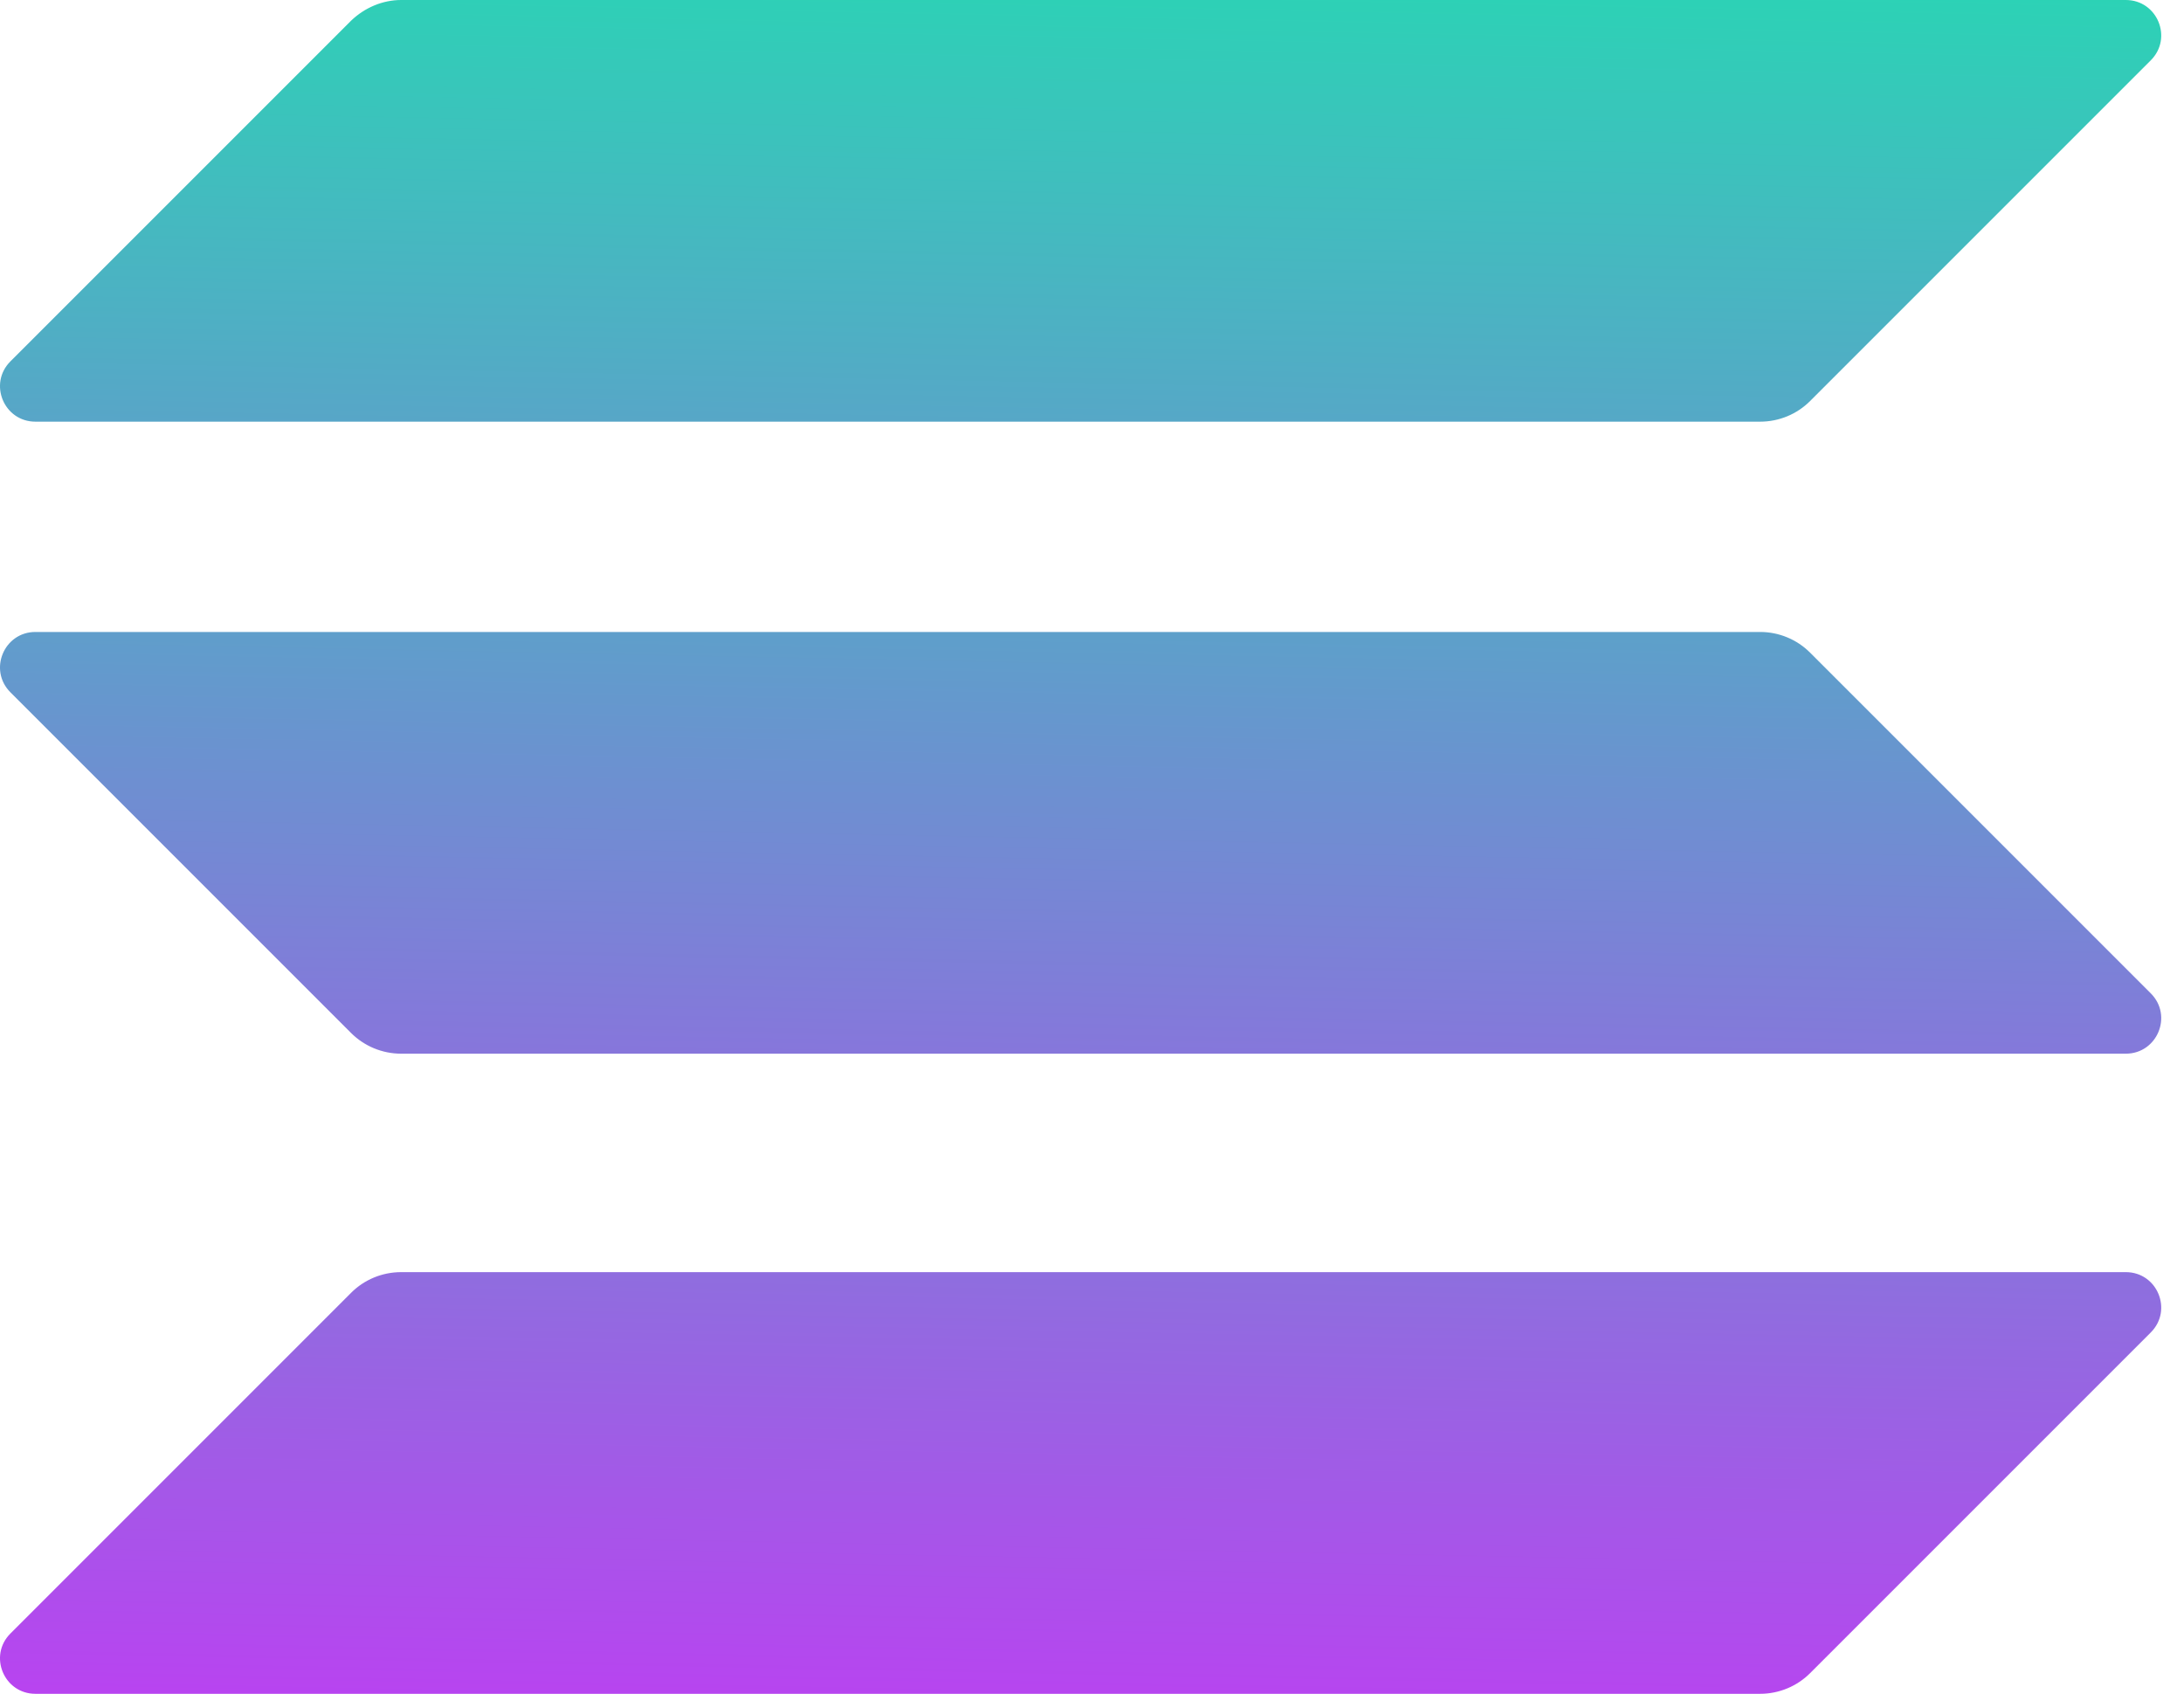
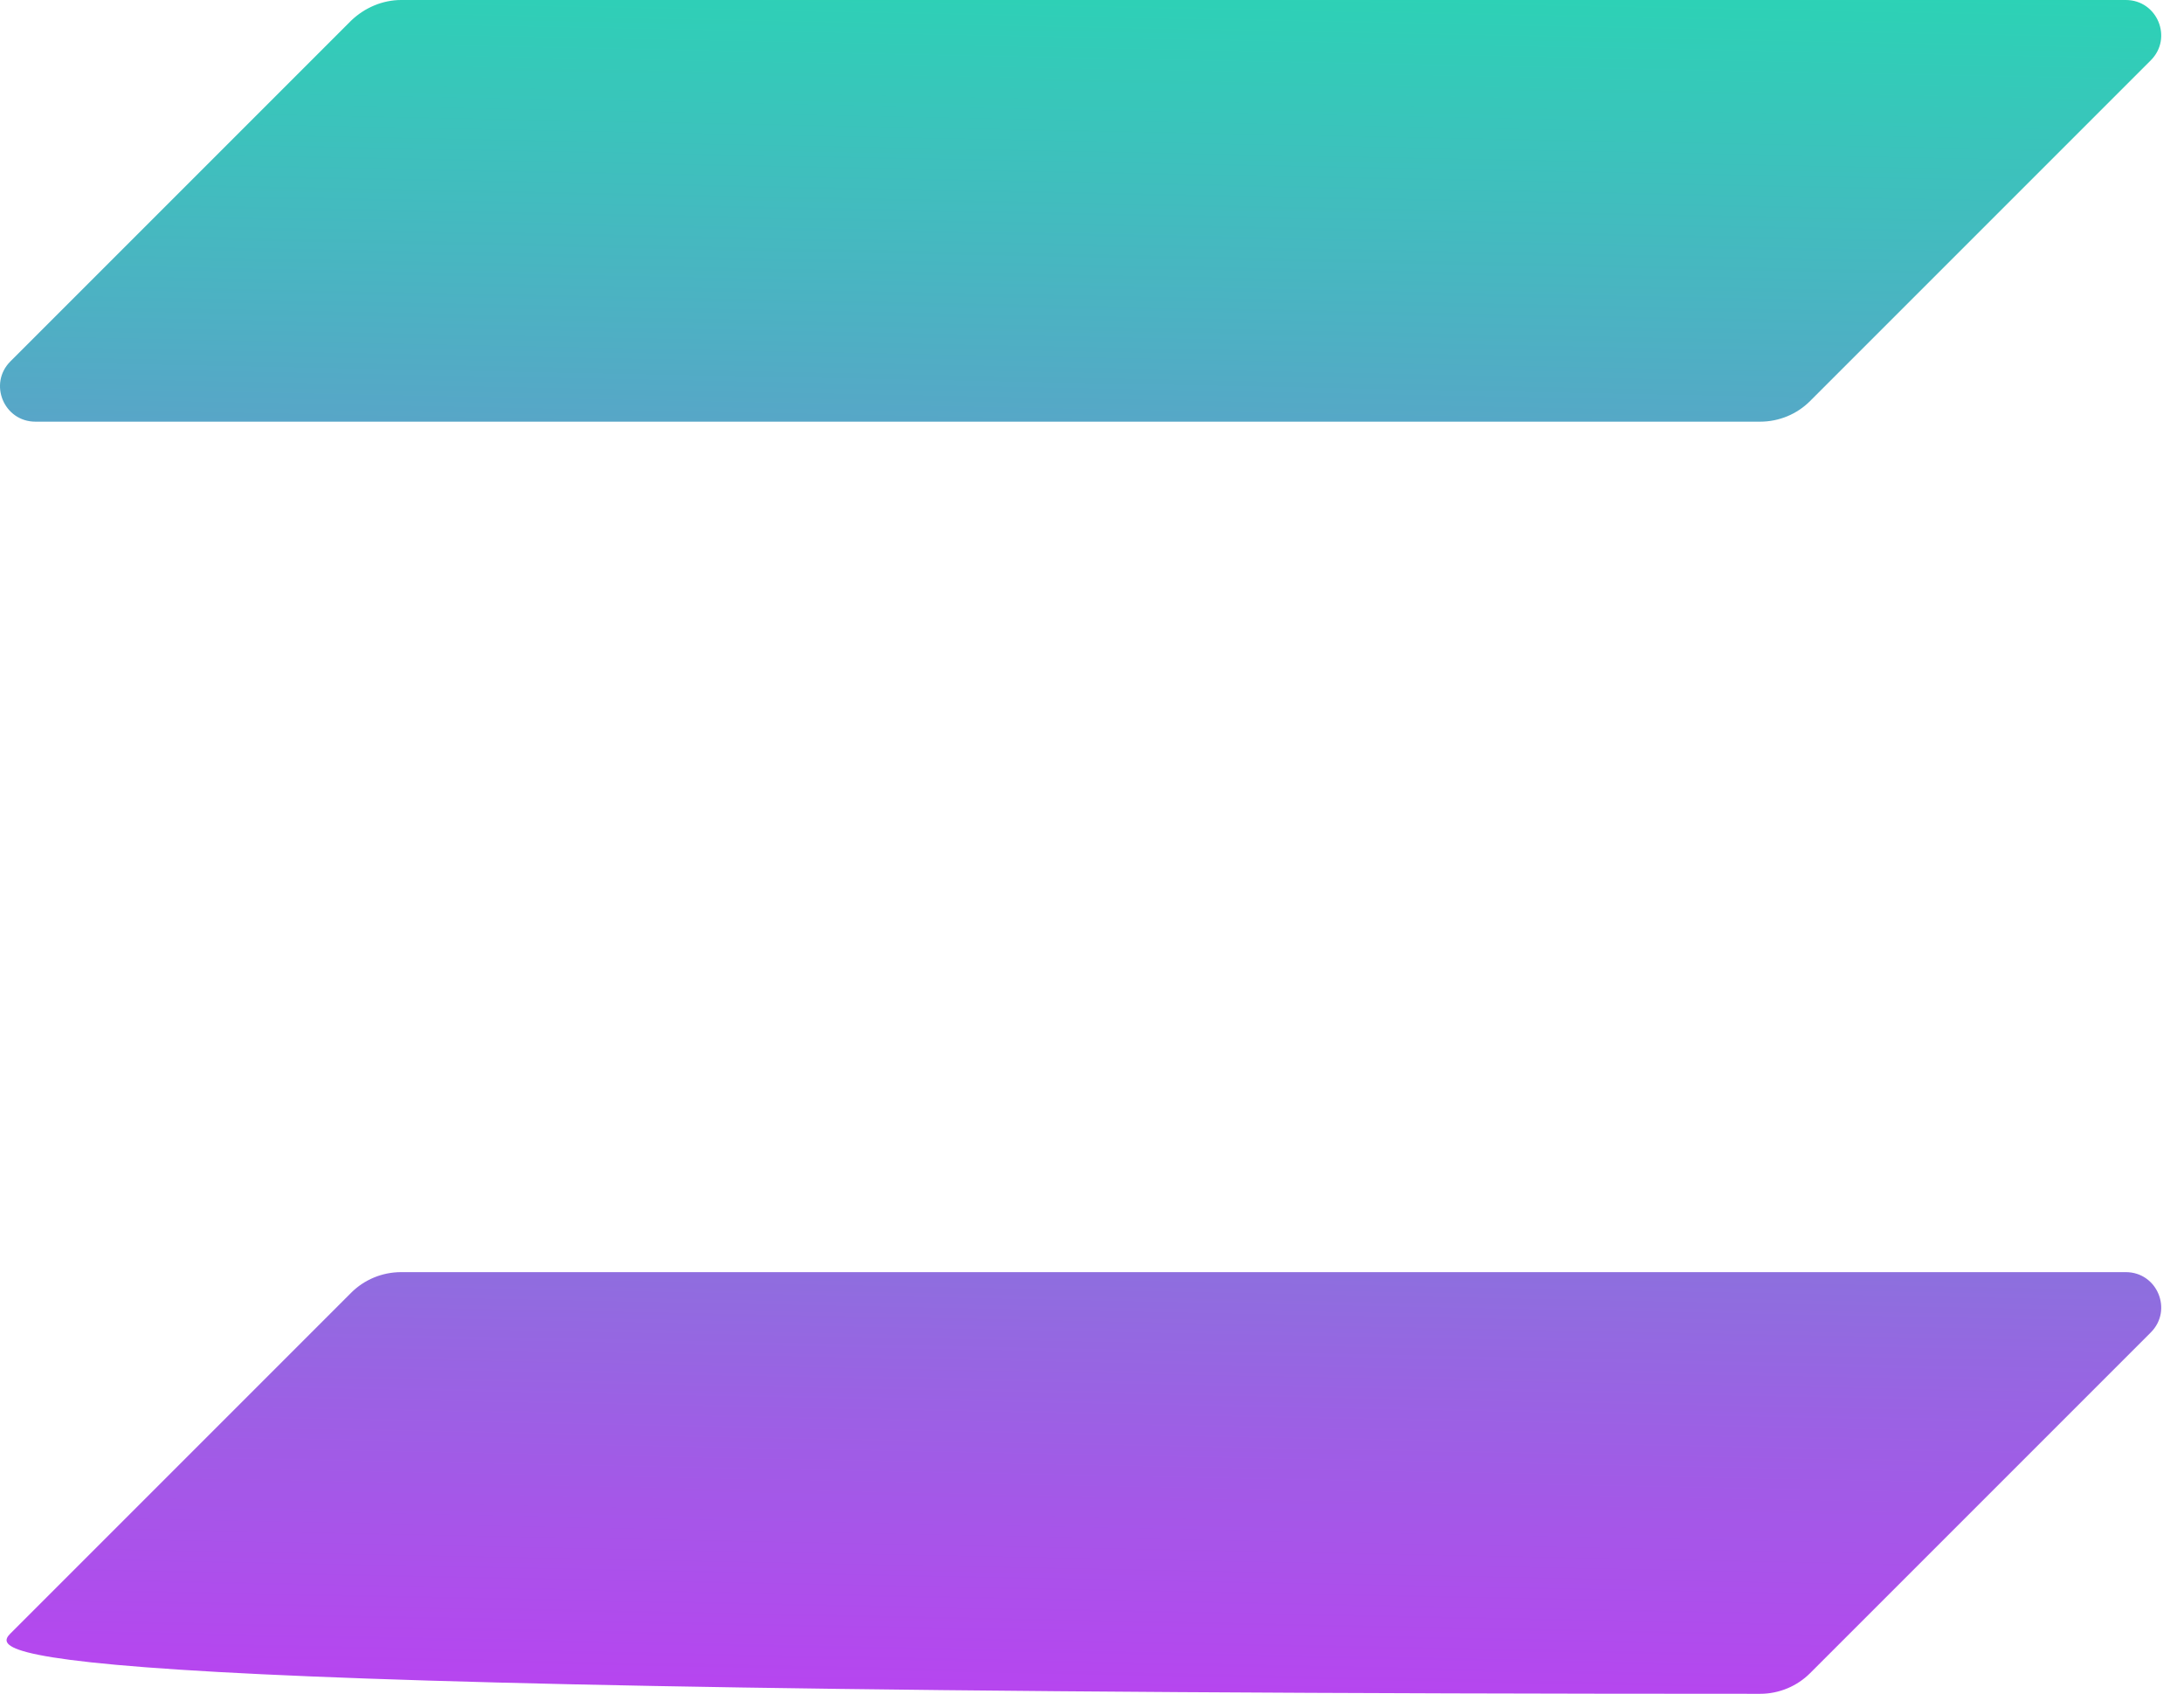
<svg xmlns="http://www.w3.org/2000/svg" width="49" height="38" viewBox="0 0 49 38" fill="none">
-   <path d="M7.878 29.003C8.171 28.71 8.573 28.54 9 28.54H47.694C48.401 28.54 48.755 29.393 48.255 29.893L40.611 37.537C40.319 37.829 39.916 38 39.49 38H0.795C0.088 38 -0.266 37.147 0.234 36.647L7.878 29.003Z" fill="url(#paint0_linear_1678_16540)" />
+   <path d="M7.878 29.003C8.171 28.71 8.573 28.54 9 28.54H47.694C48.401 28.54 48.755 29.393 48.255 29.893L40.611 37.537C40.319 37.829 39.916 38 39.49 38C0.088 38 -0.266 37.147 0.234 36.647L7.878 29.003Z" fill="url(#paint0_linear_1678_16540)" />
  <path d="M7.878 0.463C8.183 0.171 8.585 0 9 0H47.694C48.401 0 48.755 0.853 48.255 1.353L40.611 8.997C40.319 9.29 39.916 9.46 39.49 9.46H0.795C0.088 9.46 -0.266 8.607 0.234 8.107L7.878 0.463Z" fill="url(#paint1_linear_1678_16540)" />
-   <path d="M40.611 14.642C40.319 14.349 39.916 14.178 39.49 14.178H0.795C0.088 14.178 -0.266 15.032 0.234 15.532L7.878 23.176C8.171 23.468 8.573 23.639 9 23.639H47.694C48.401 23.639 48.755 22.785 48.255 22.286L40.611 14.642Z" fill="url(#paint2_linear_1678_16540)" />
  <defs>
    <linearGradient id="paint0_linear_1678_16540" x1="-87.457" y1="-7.179" x2="-88.487" y2="44.627" gradientUnits="userSpaceOnUse">
      <stop stop-color="#00FFA3" />
      <stop offset="1" stop-color="#DC1FFF" />
    </linearGradient>
    <linearGradient id="paint1_linear_1678_16540" x1="-99.167" y1="-13.292" x2="-100.196" y2="38.514" gradientUnits="userSpaceOnUse">
      <stop stop-color="#00FFA3" />
      <stop offset="1" stop-color="#DC1FFF" />
    </linearGradient>
    <linearGradient id="paint2_linear_1678_16540" x1="-93.349" y1="-10.255" x2="-94.379" y2="41.551" gradientUnits="userSpaceOnUse">
      <stop stop-color="#00FFA3" />
      <stop offset="1" stop-color="#DC1FFF" />
    </linearGradient>
  </defs>
</svg>